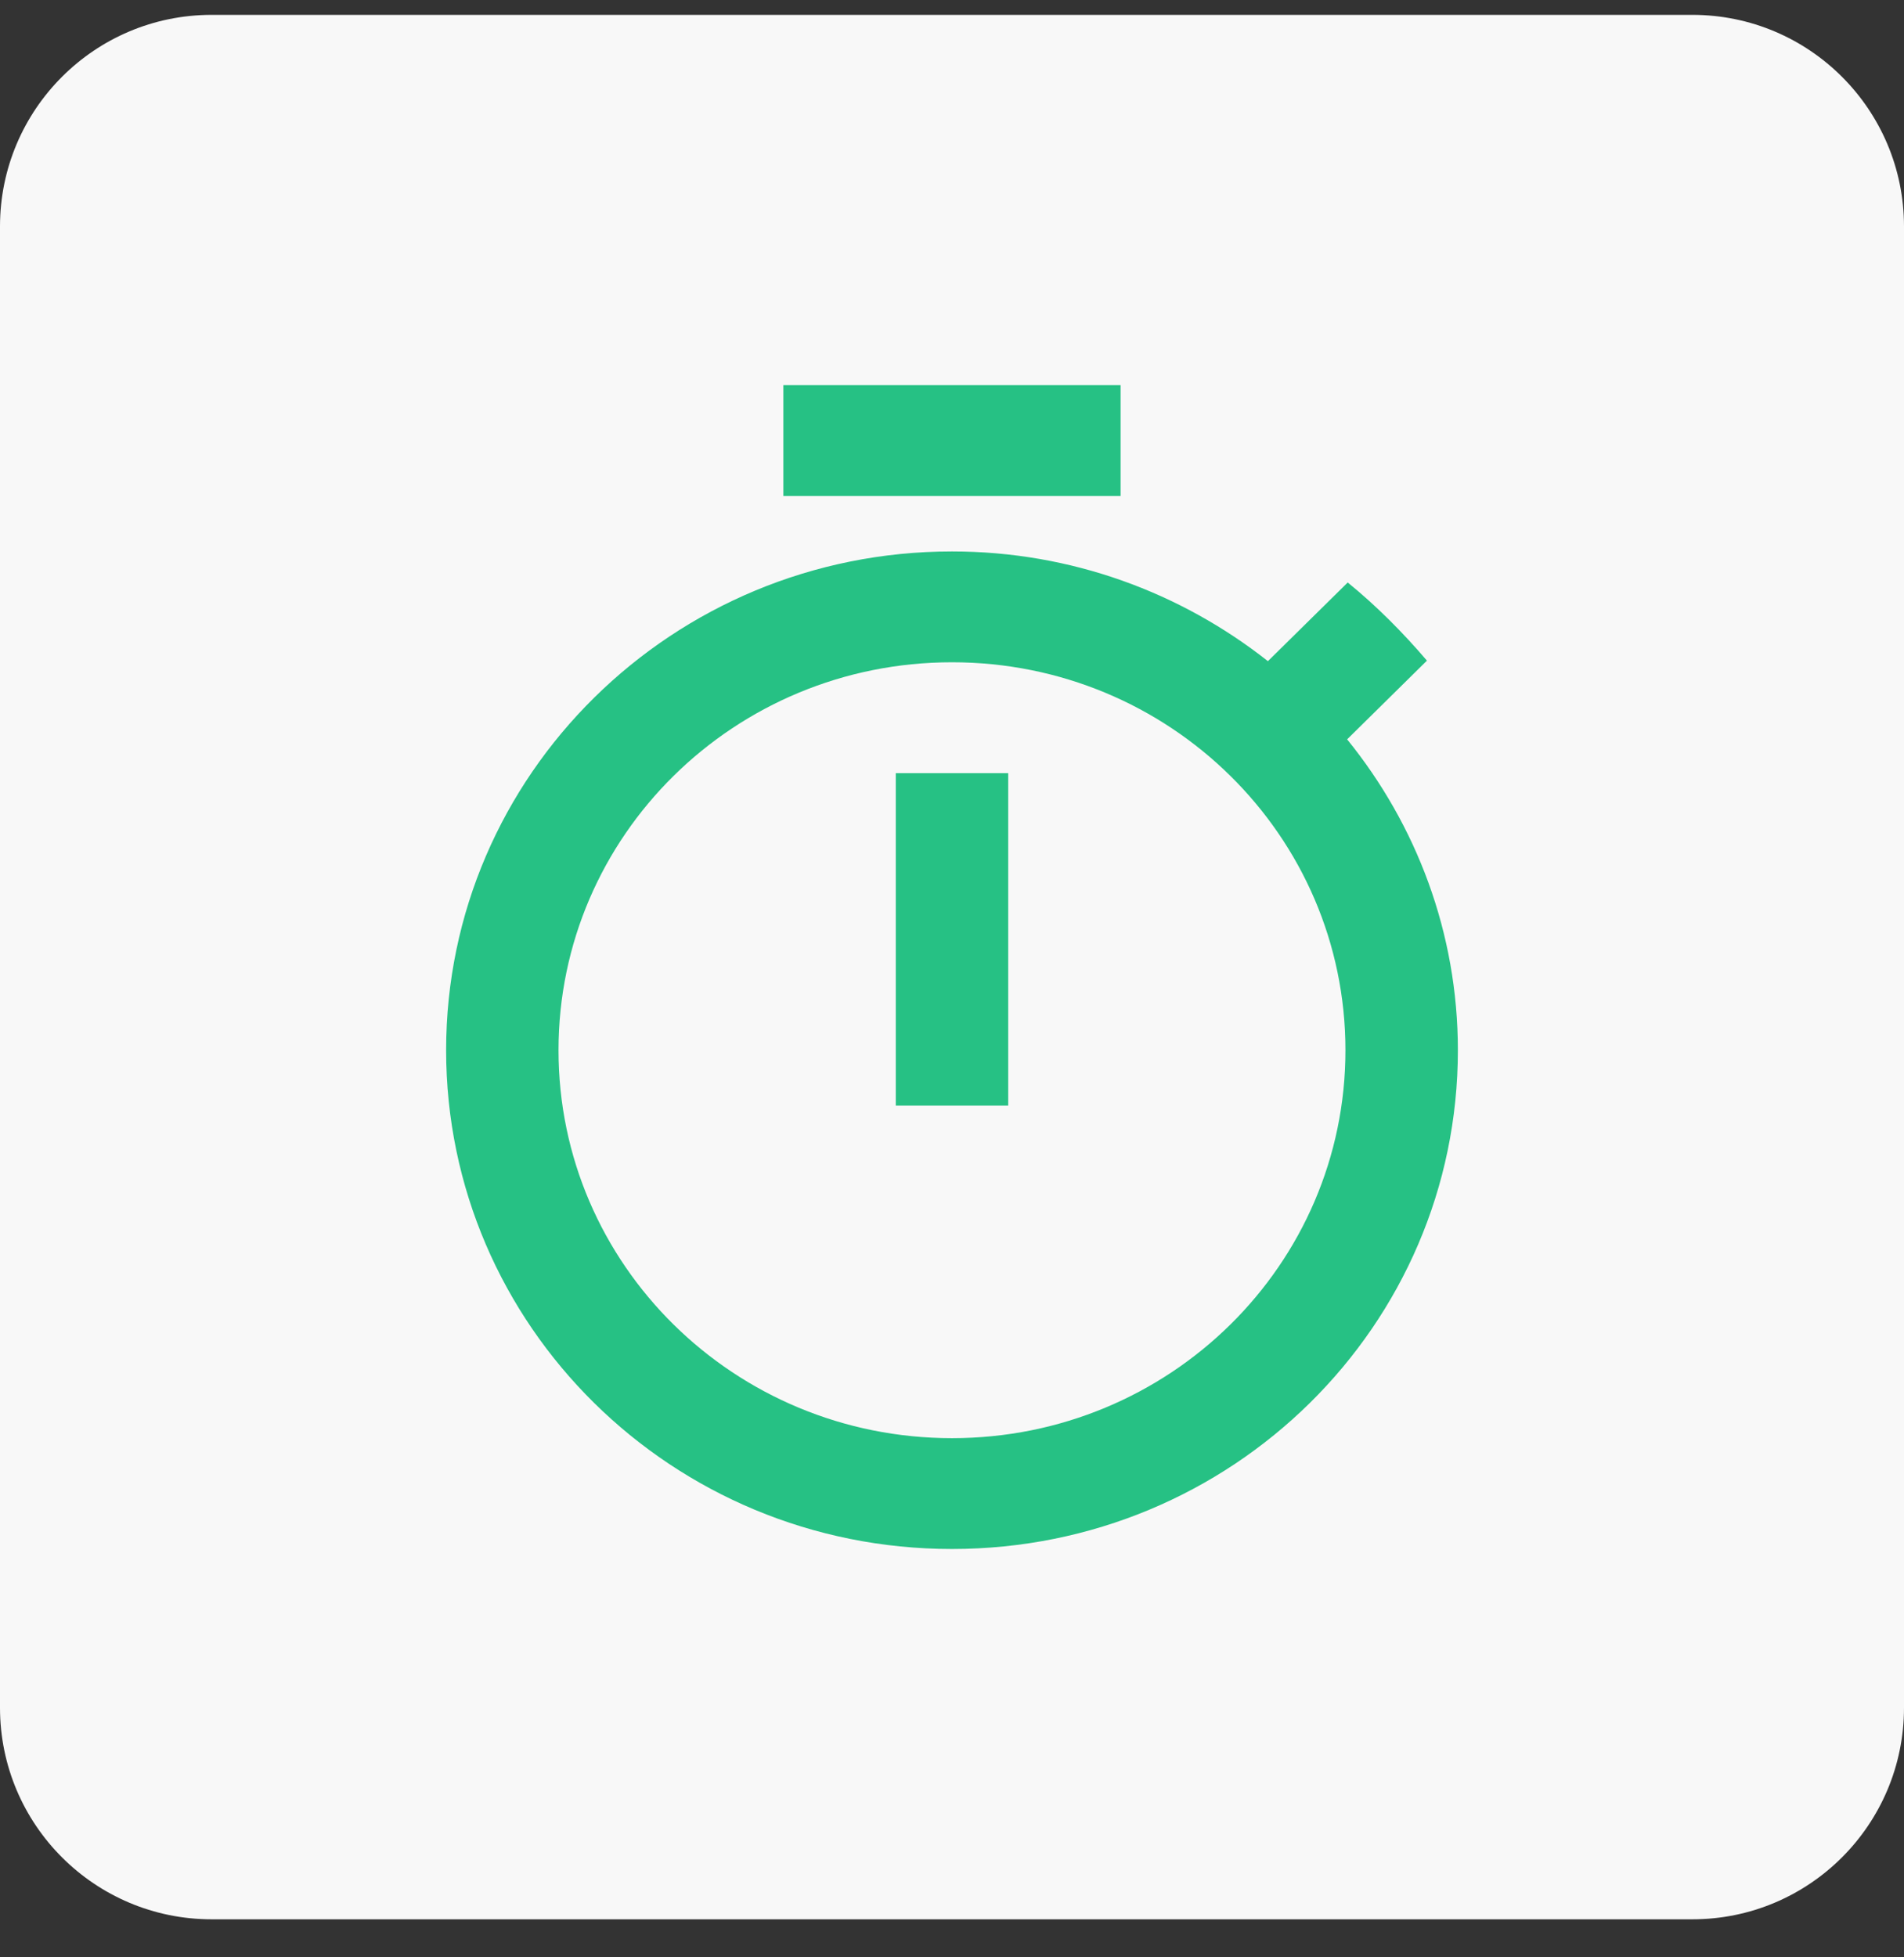
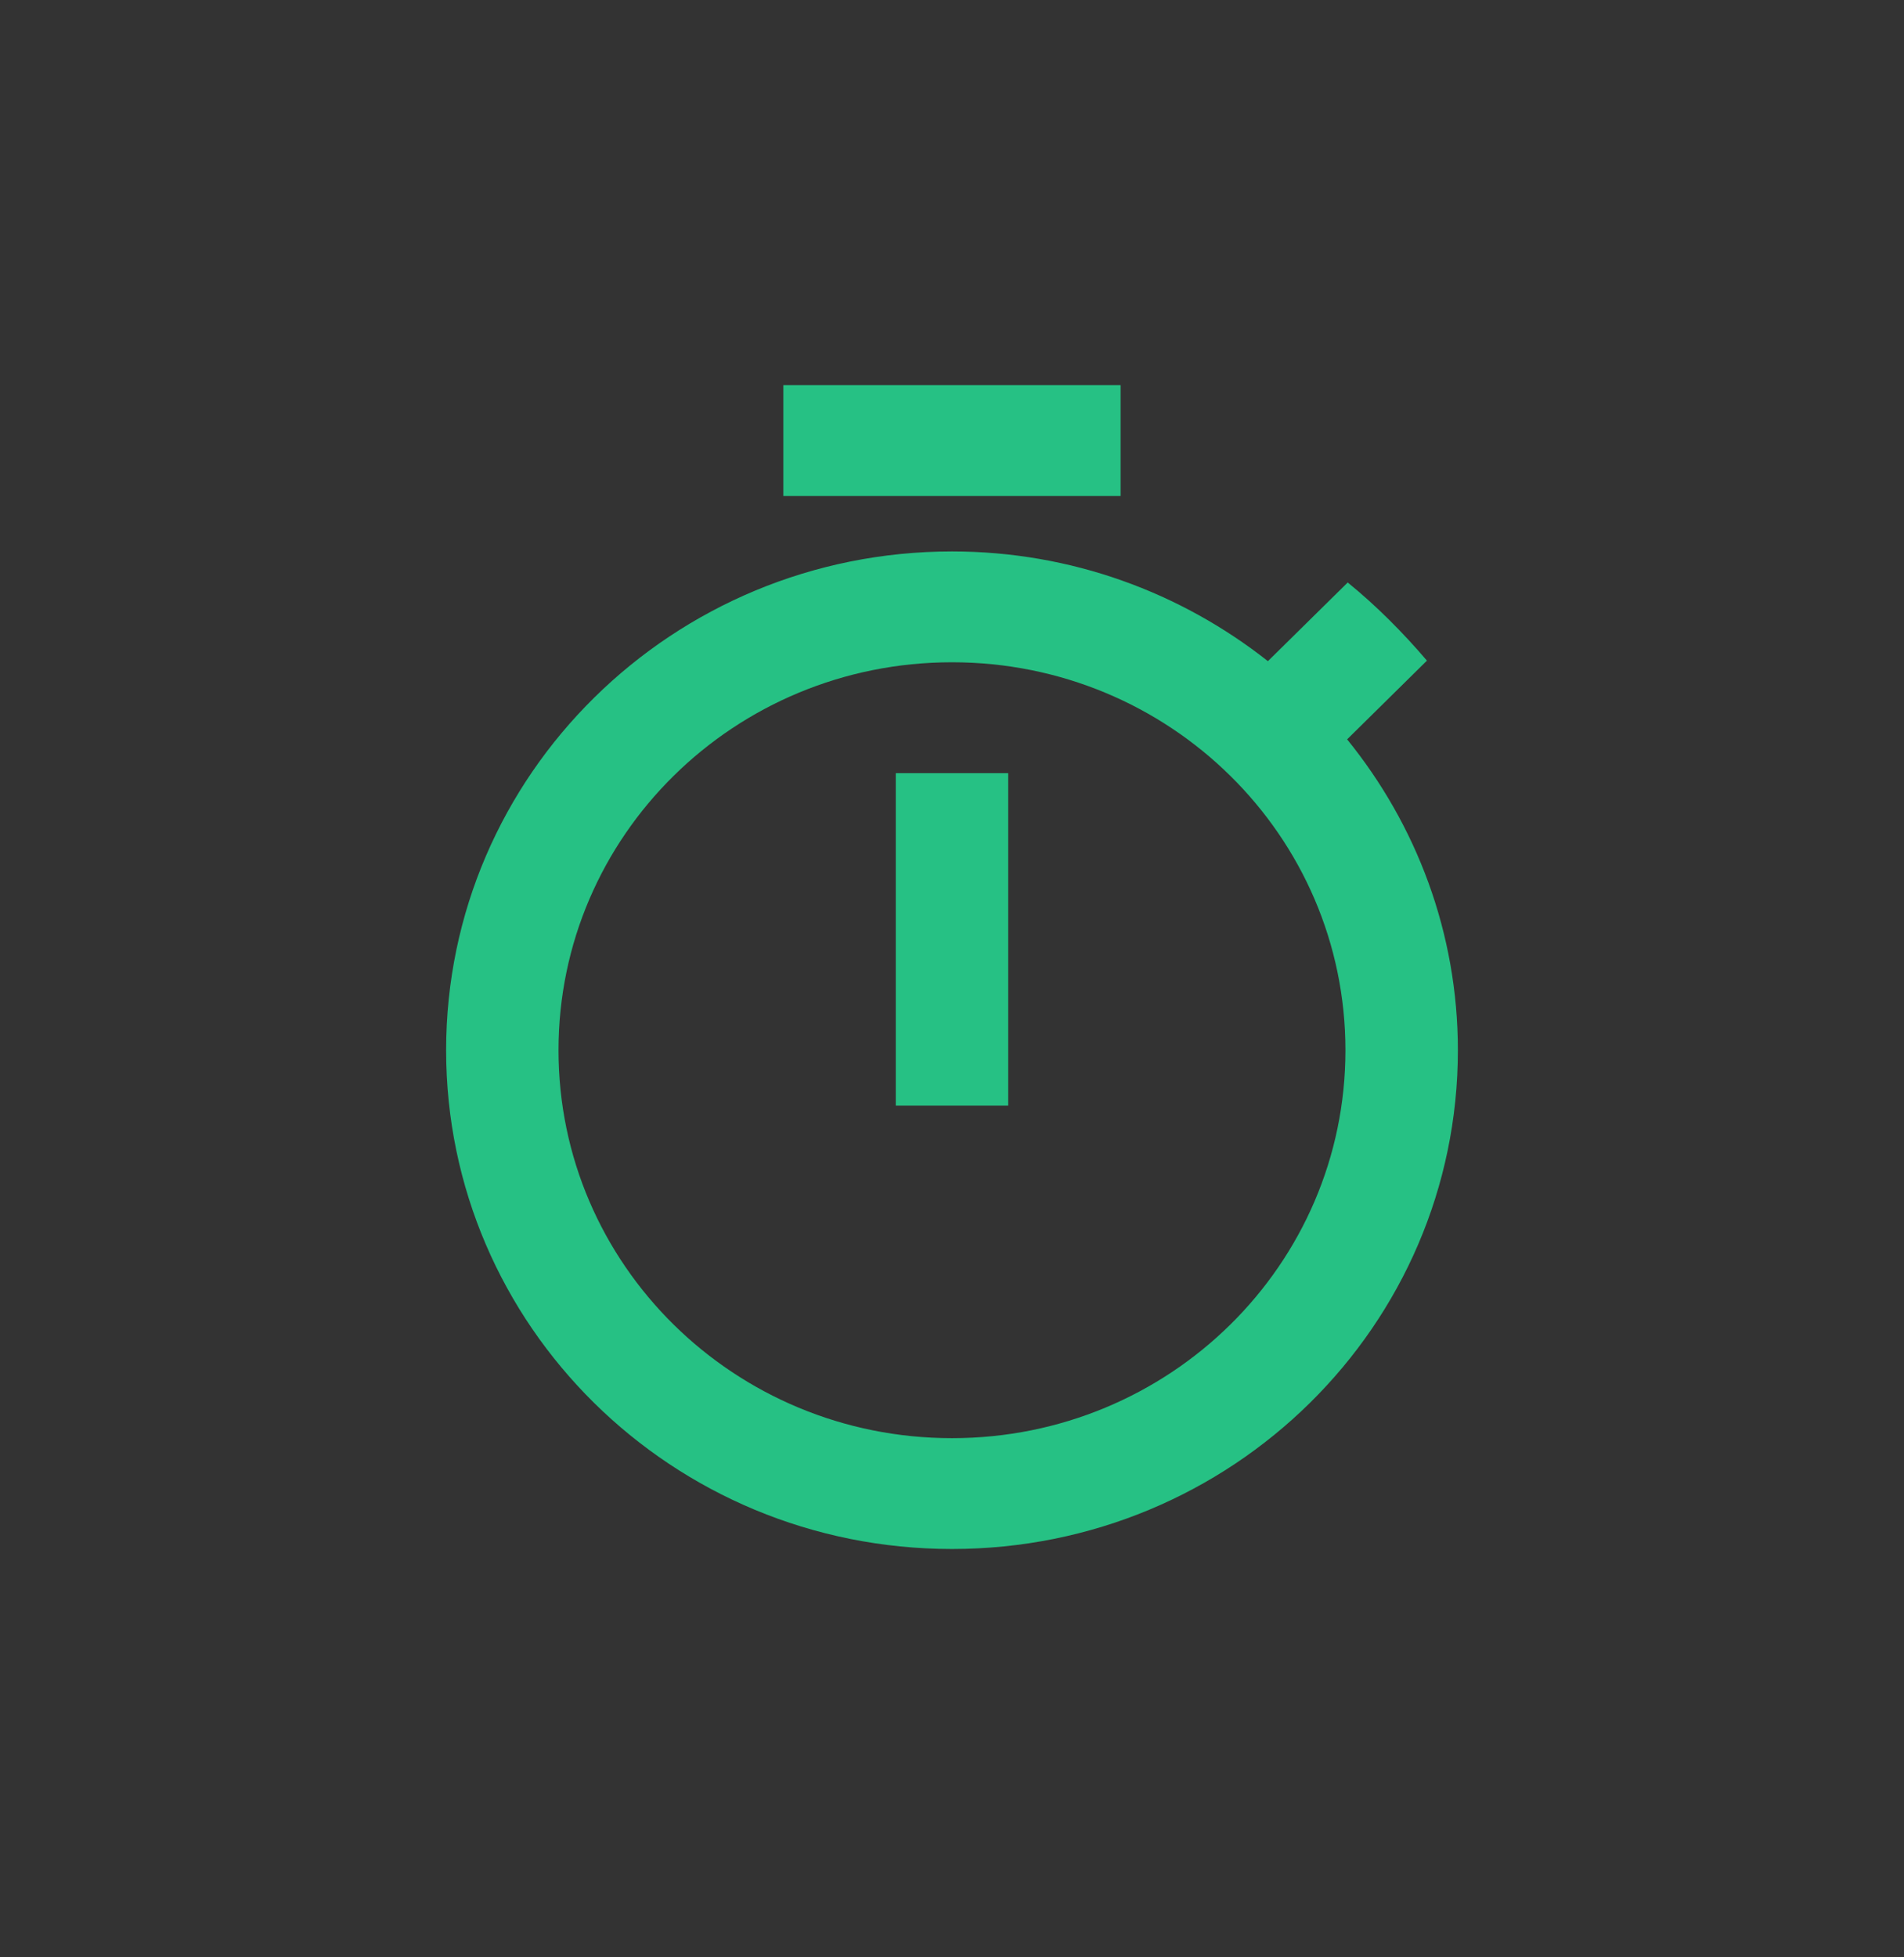
<svg xmlns="http://www.w3.org/2000/svg" width="36" height="37" viewBox="0 0 36 37" fill="none">
  <rect x="0" y="0" width="36" height="37" fill="#333333" stroke="none" />
-   <path d="M0 4.281C0 2.072 1.791 0.281 4 0.281H32C34.209 0.281 36 2.072 36 4.281V32.281C36 34.49 34.209 36.281 32 36.281H4C1.791 36.281 0 34.49 0 32.281V4.281Z" fill="#F8F8F8" />
  <path d="M21.188 7.281H14.811V9.376H21.188V7.281ZM16.937 20.9H19.063V14.615H16.937V20.9ZM25.471 13.976L26.98 12.488C26.523 11.954 26.024 11.451 25.482 11.011L23.973 12.498C22.325 11.199 20.253 10.424 18 10.424C12.718 10.424 8.435 14.646 8.435 19.853C8.435 25.059 12.707 29.281 18 29.281C23.293 29.281 27.565 25.059 27.565 19.853C27.565 17.632 26.779 15.589 25.471 13.976ZM18 27.186C13.887 27.186 10.56 23.907 10.56 19.853C10.56 15.798 13.887 12.519 18 12.519C22.113 12.519 25.439 15.798 25.439 19.853C25.439 23.907 22.113 27.186 18 27.186Z" fill="#26C184" />
</svg>